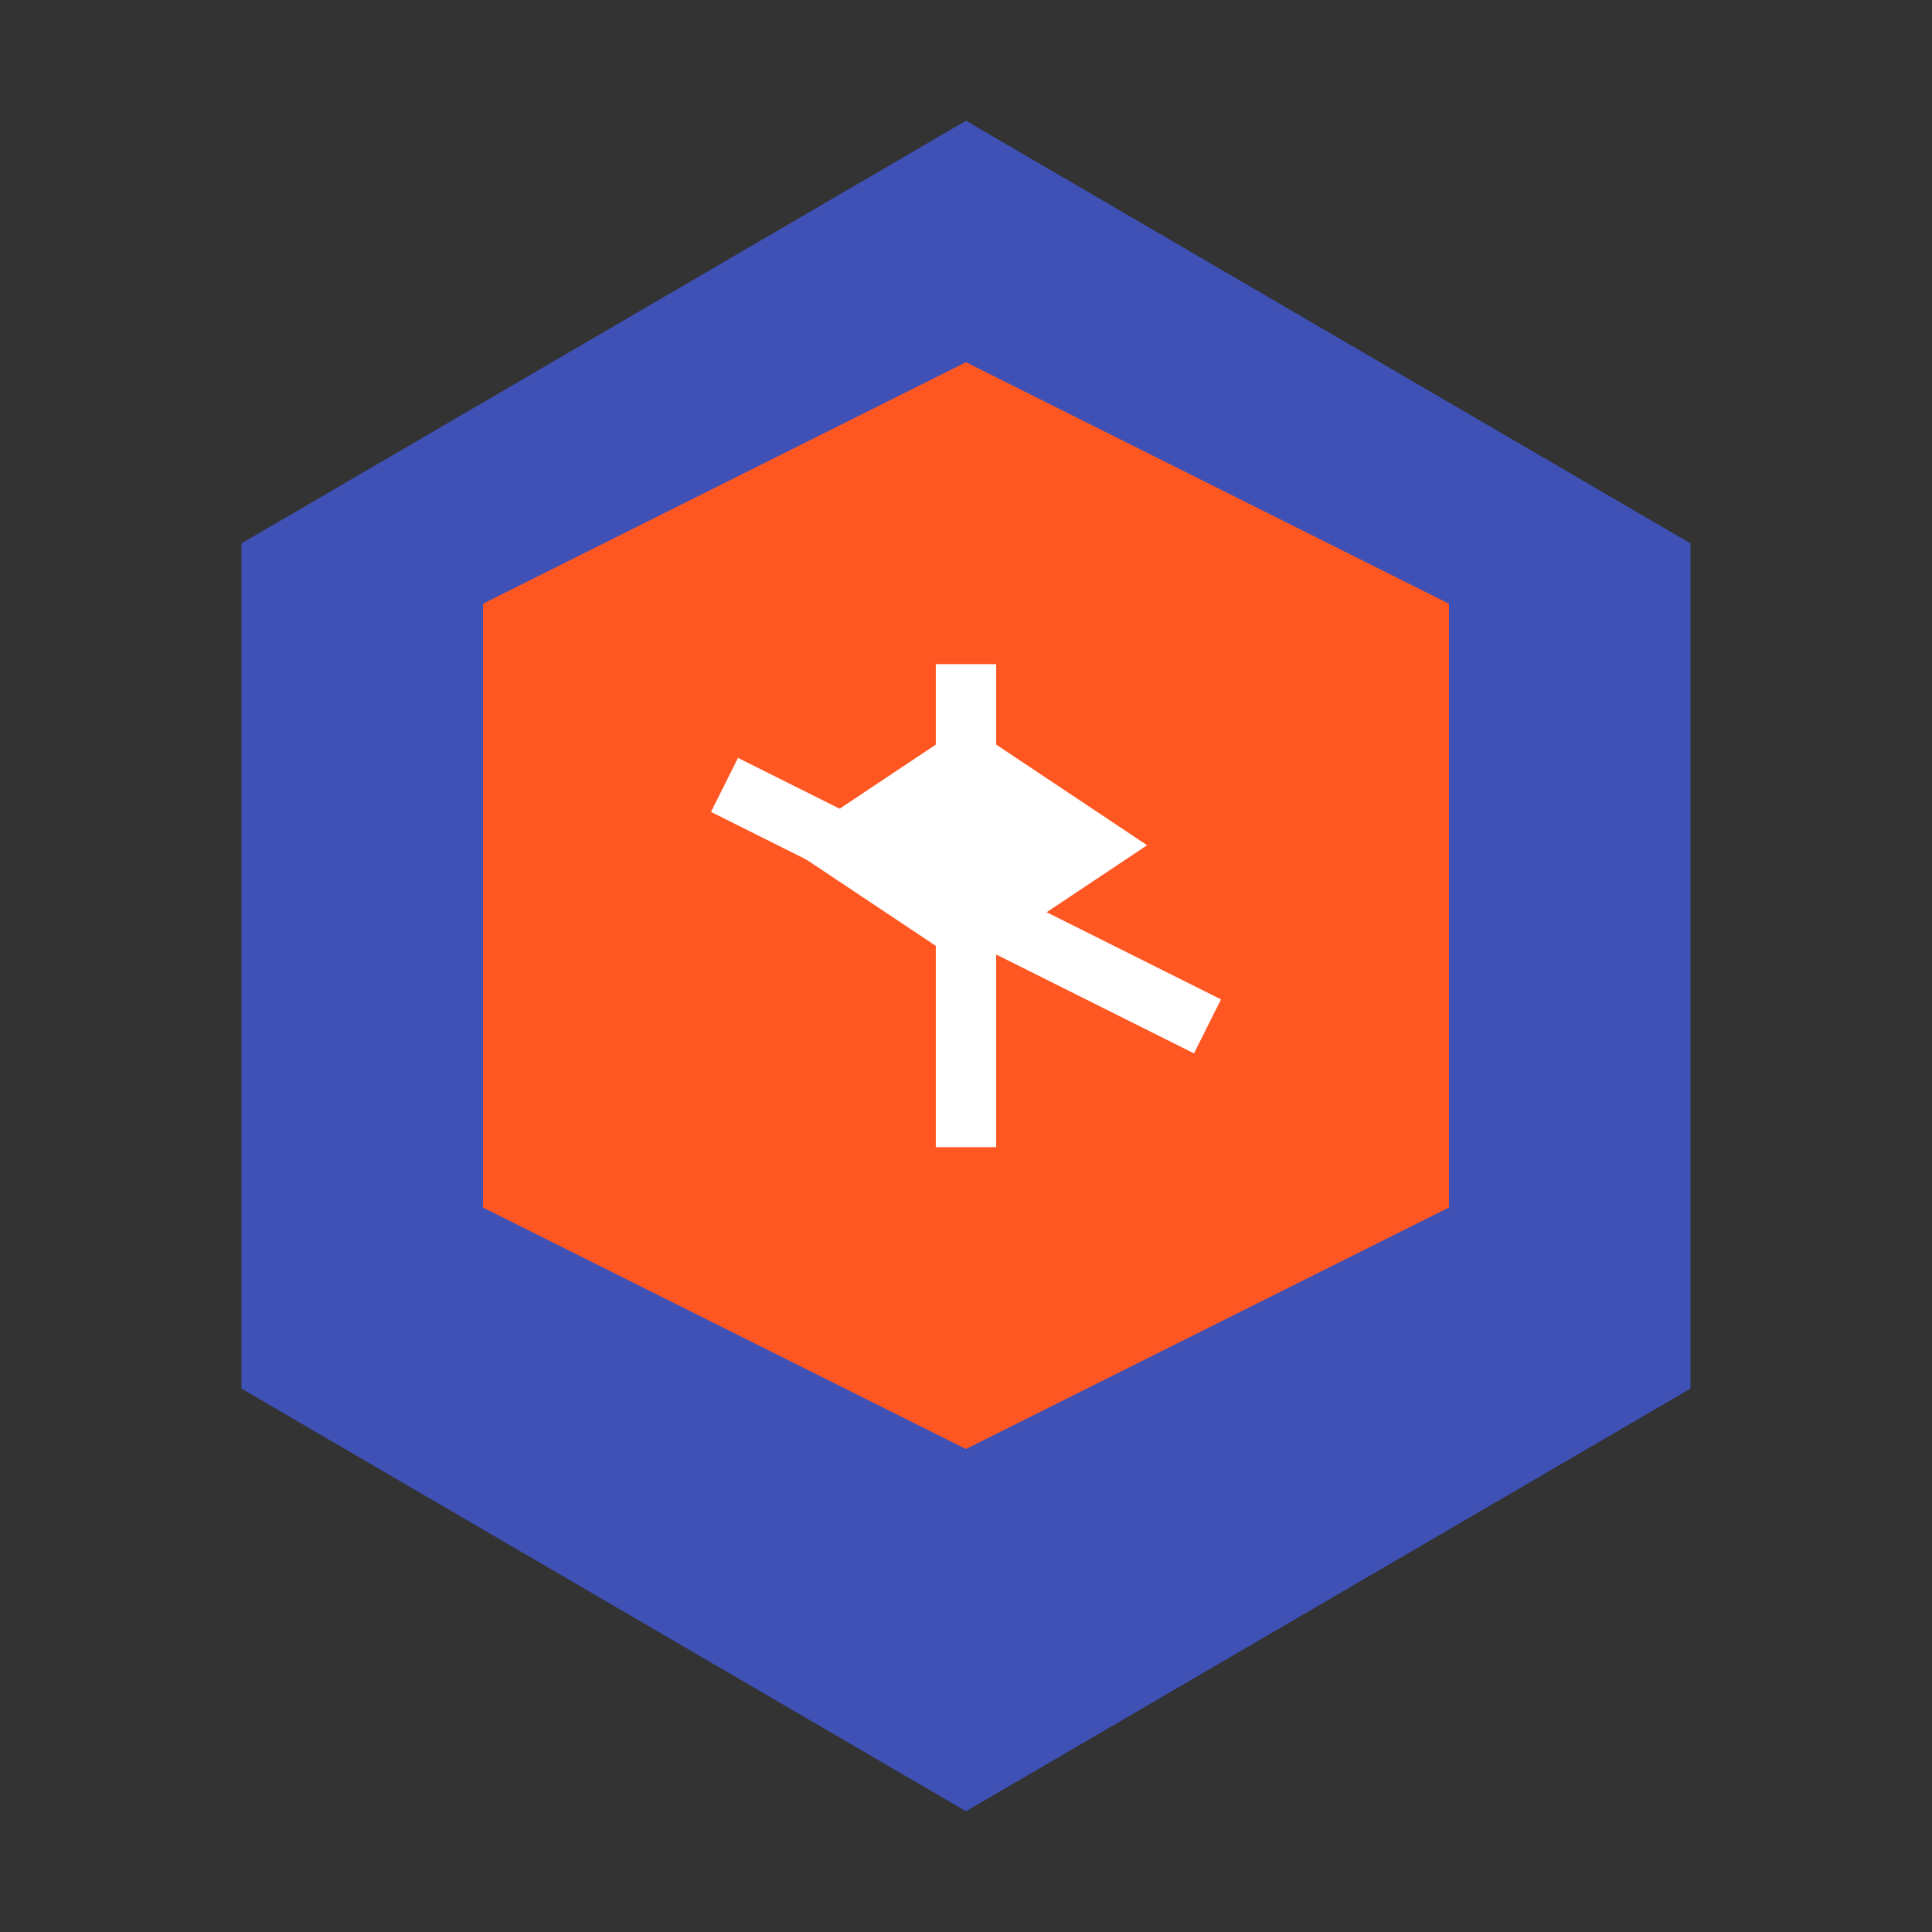
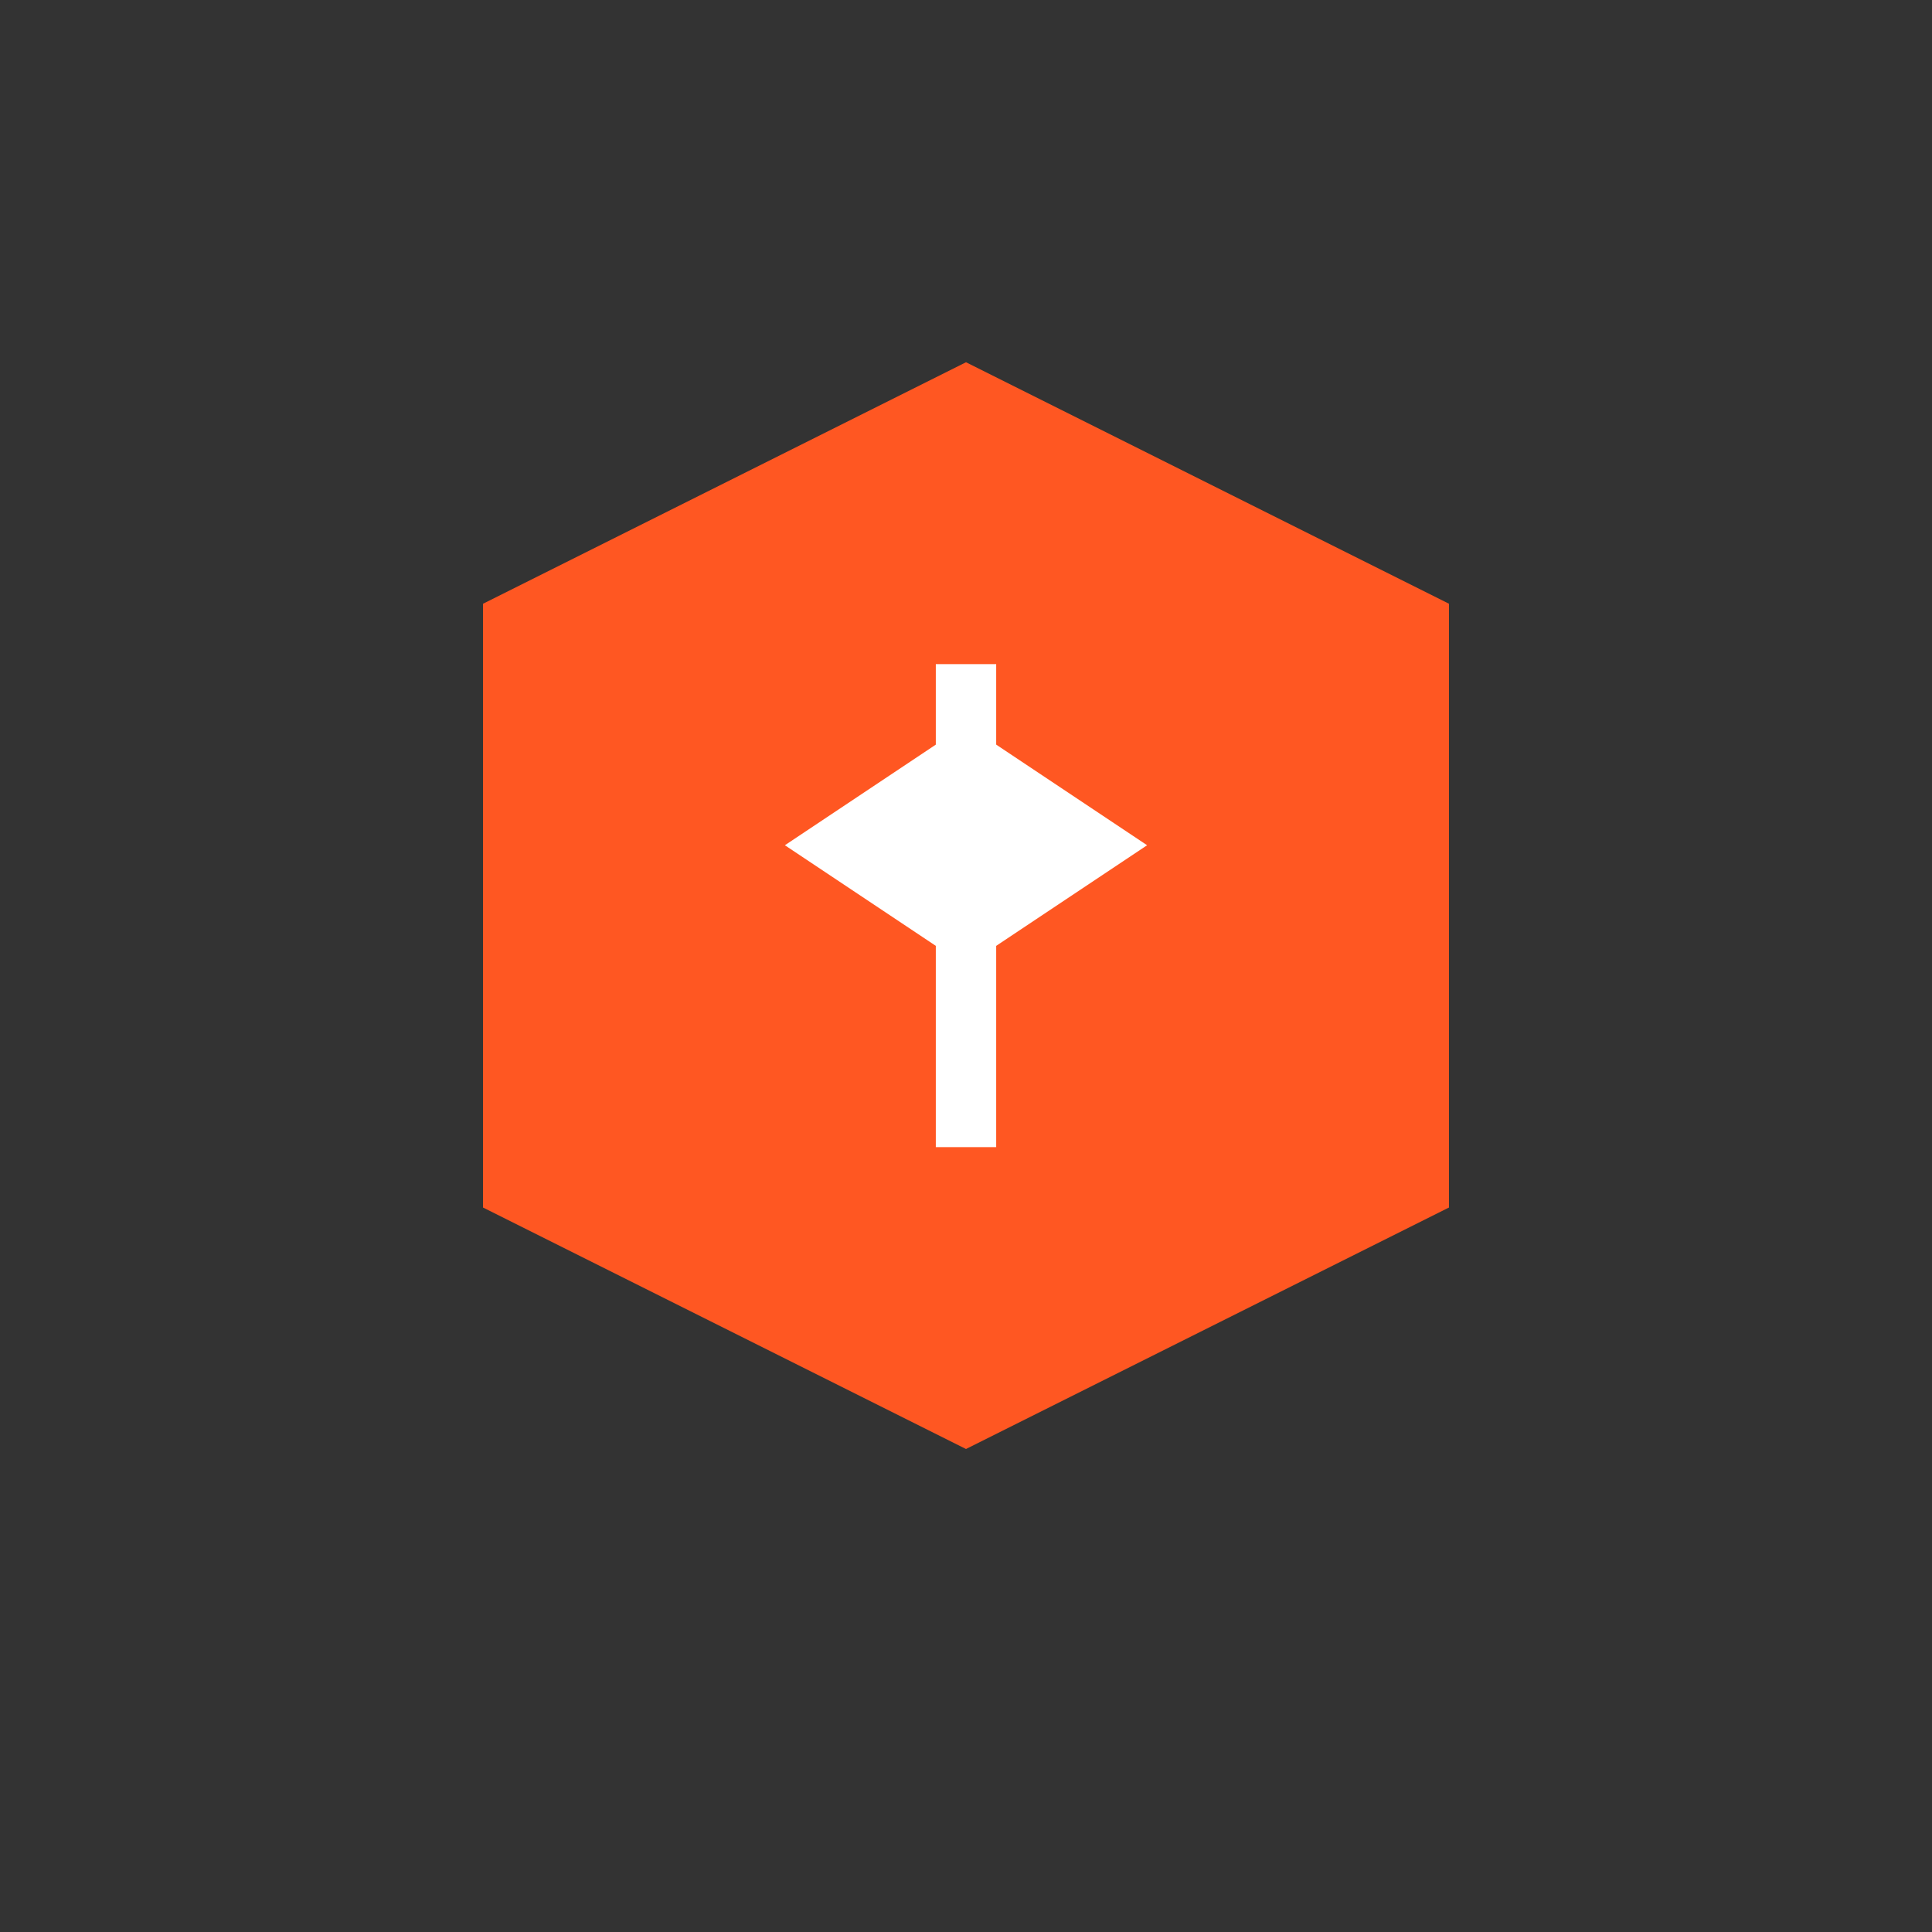
<svg xmlns="http://www.w3.org/2000/svg" width="32" height="32" viewBox="0 0 32 32">
  <rect x="0" y="0" width="32" height="32" fill="#333333" stroke="none" />
  <style>
    .primary { fill: #3f51b5; }
    .secondary { fill: #ff5722; }
  </style>
-   <path class="primary" d="M16,2 L28,9 L28,23 L16,30 L4,23 L4,9 L16,2 Z" />
  <path class="secondary" d="M16,6 L24,10 L24,20 L16,24 L8,20 L8,10 L16,6 Z" />
  <path fill="white" d="M16,12 L19,14 L16,16 L13,14 Z" />
-   <path fill="white" d="M16,11 L16,19 M12,13 L20,17" stroke="white" stroke-width="1" />
+   <path fill="white" d="M16,11 L16,19 M12,13 " stroke="white" stroke-width="1" />
</svg>